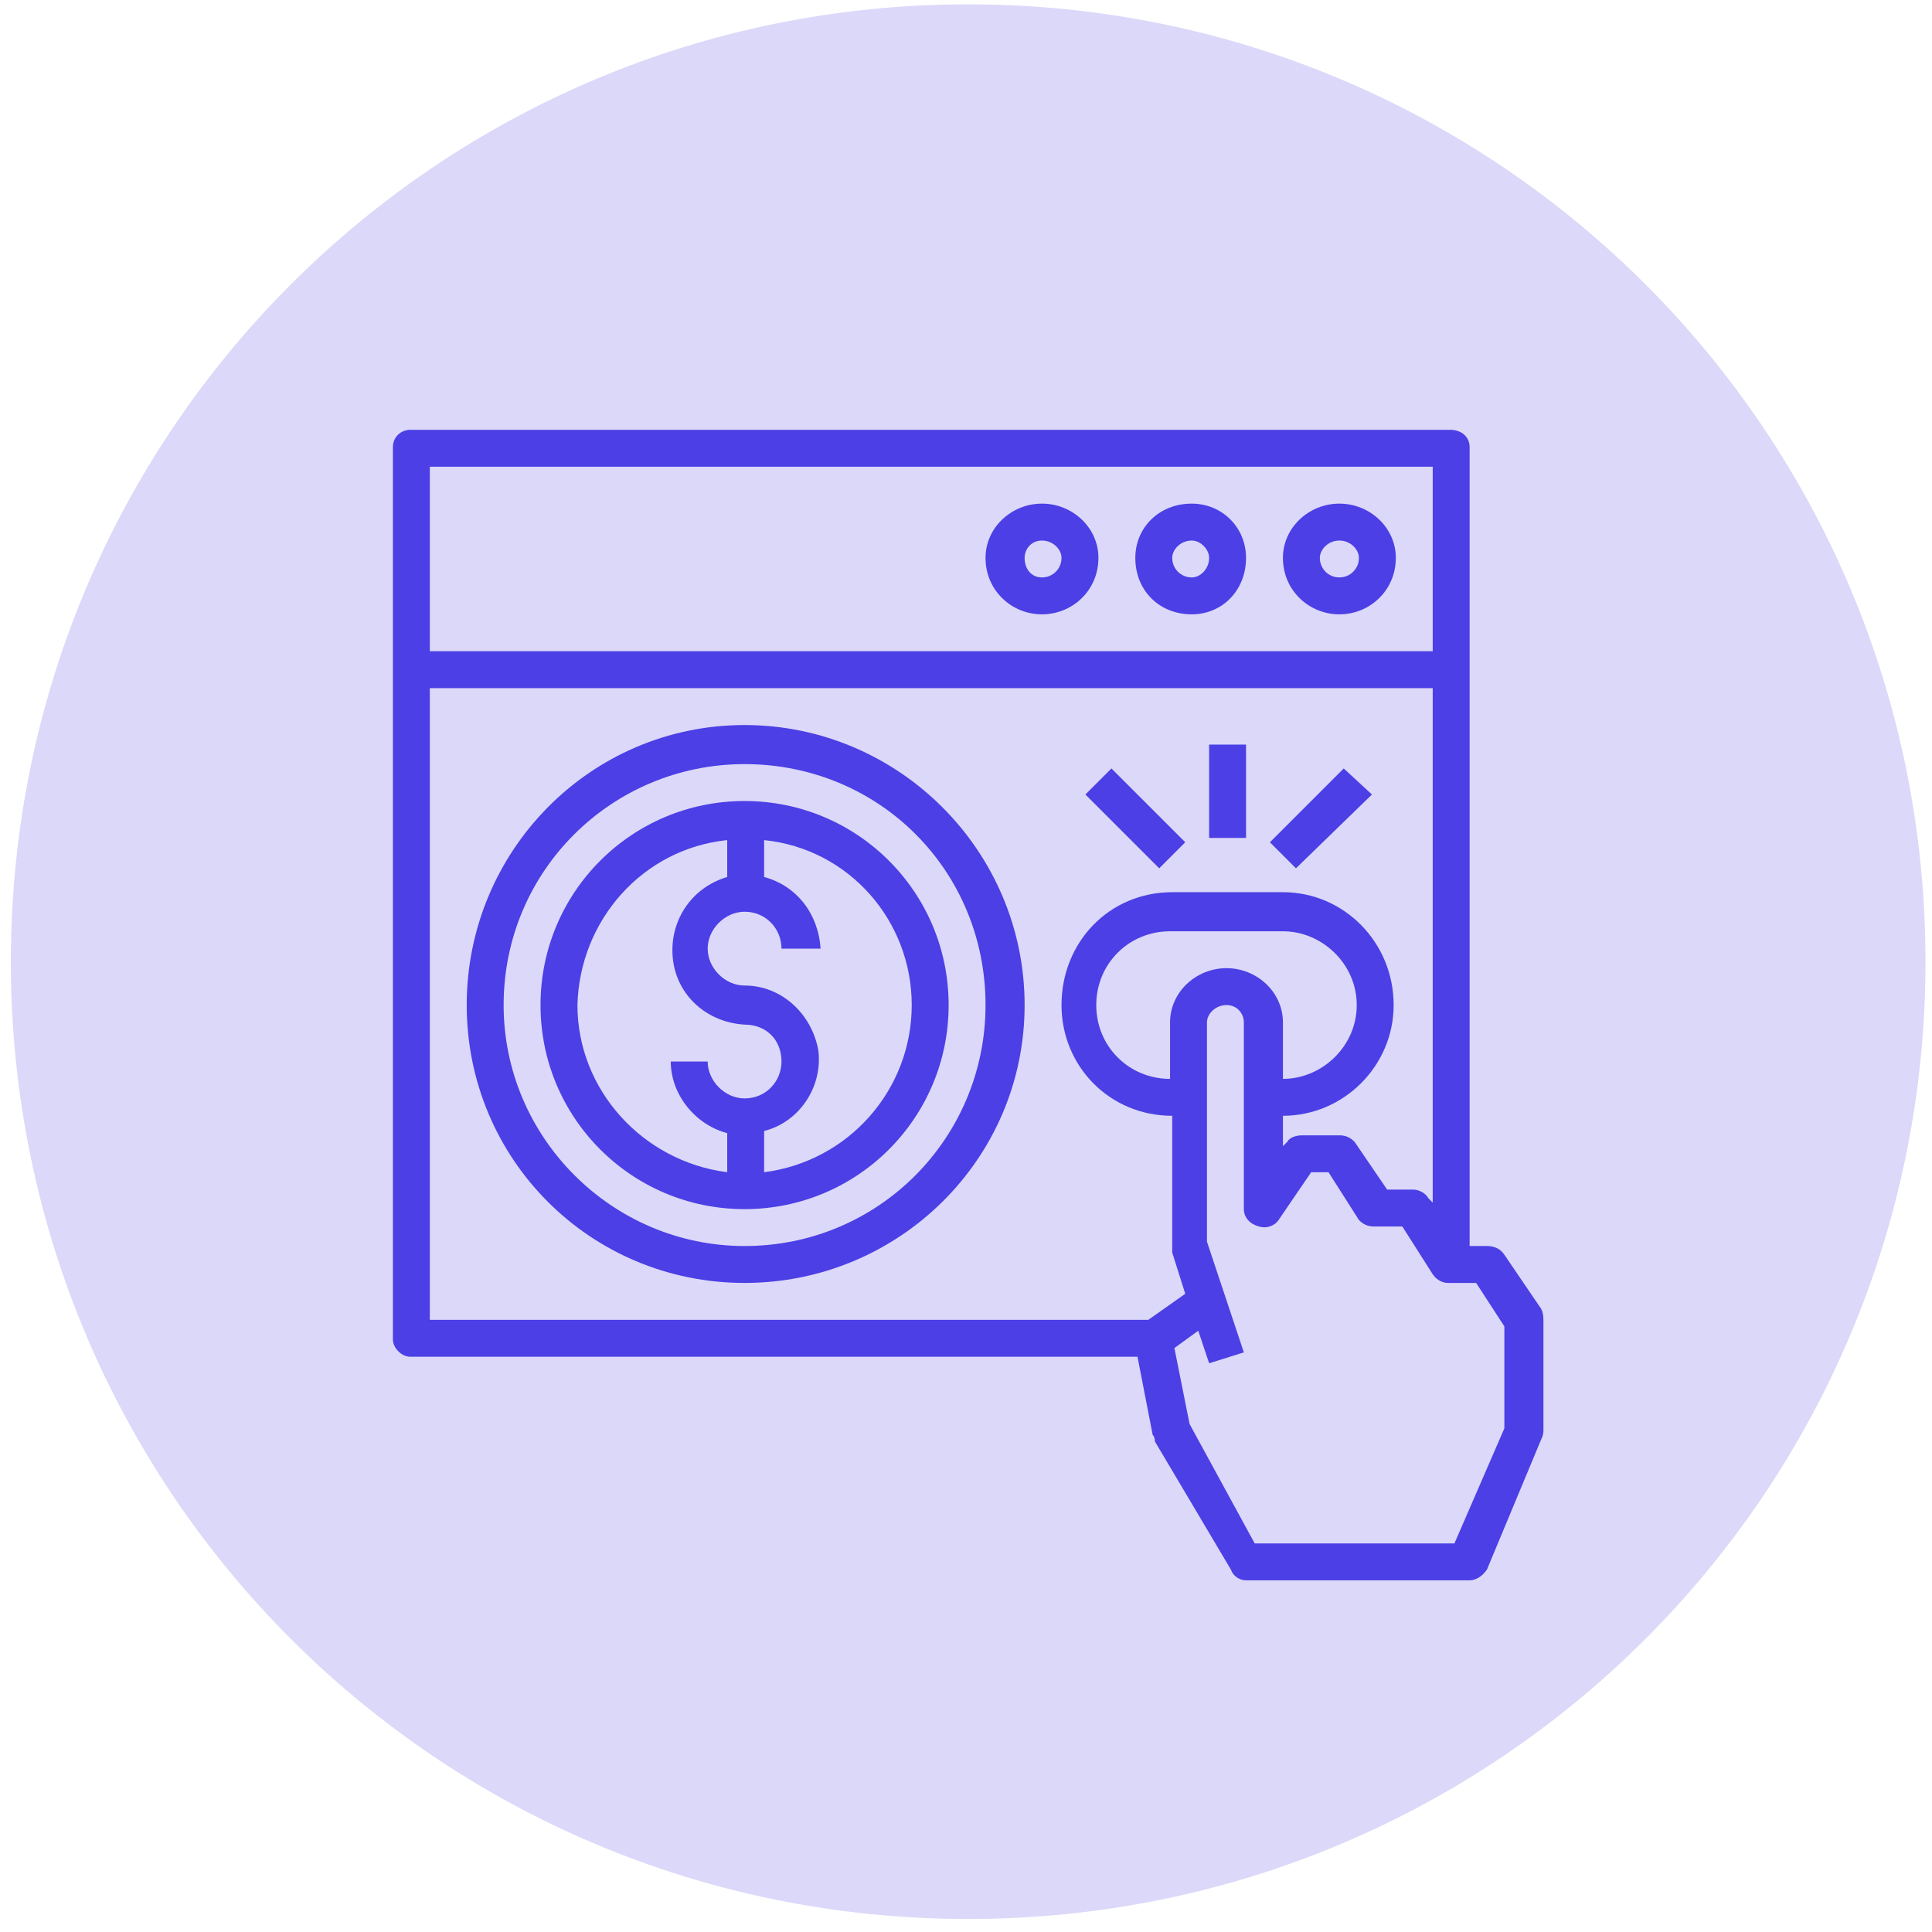
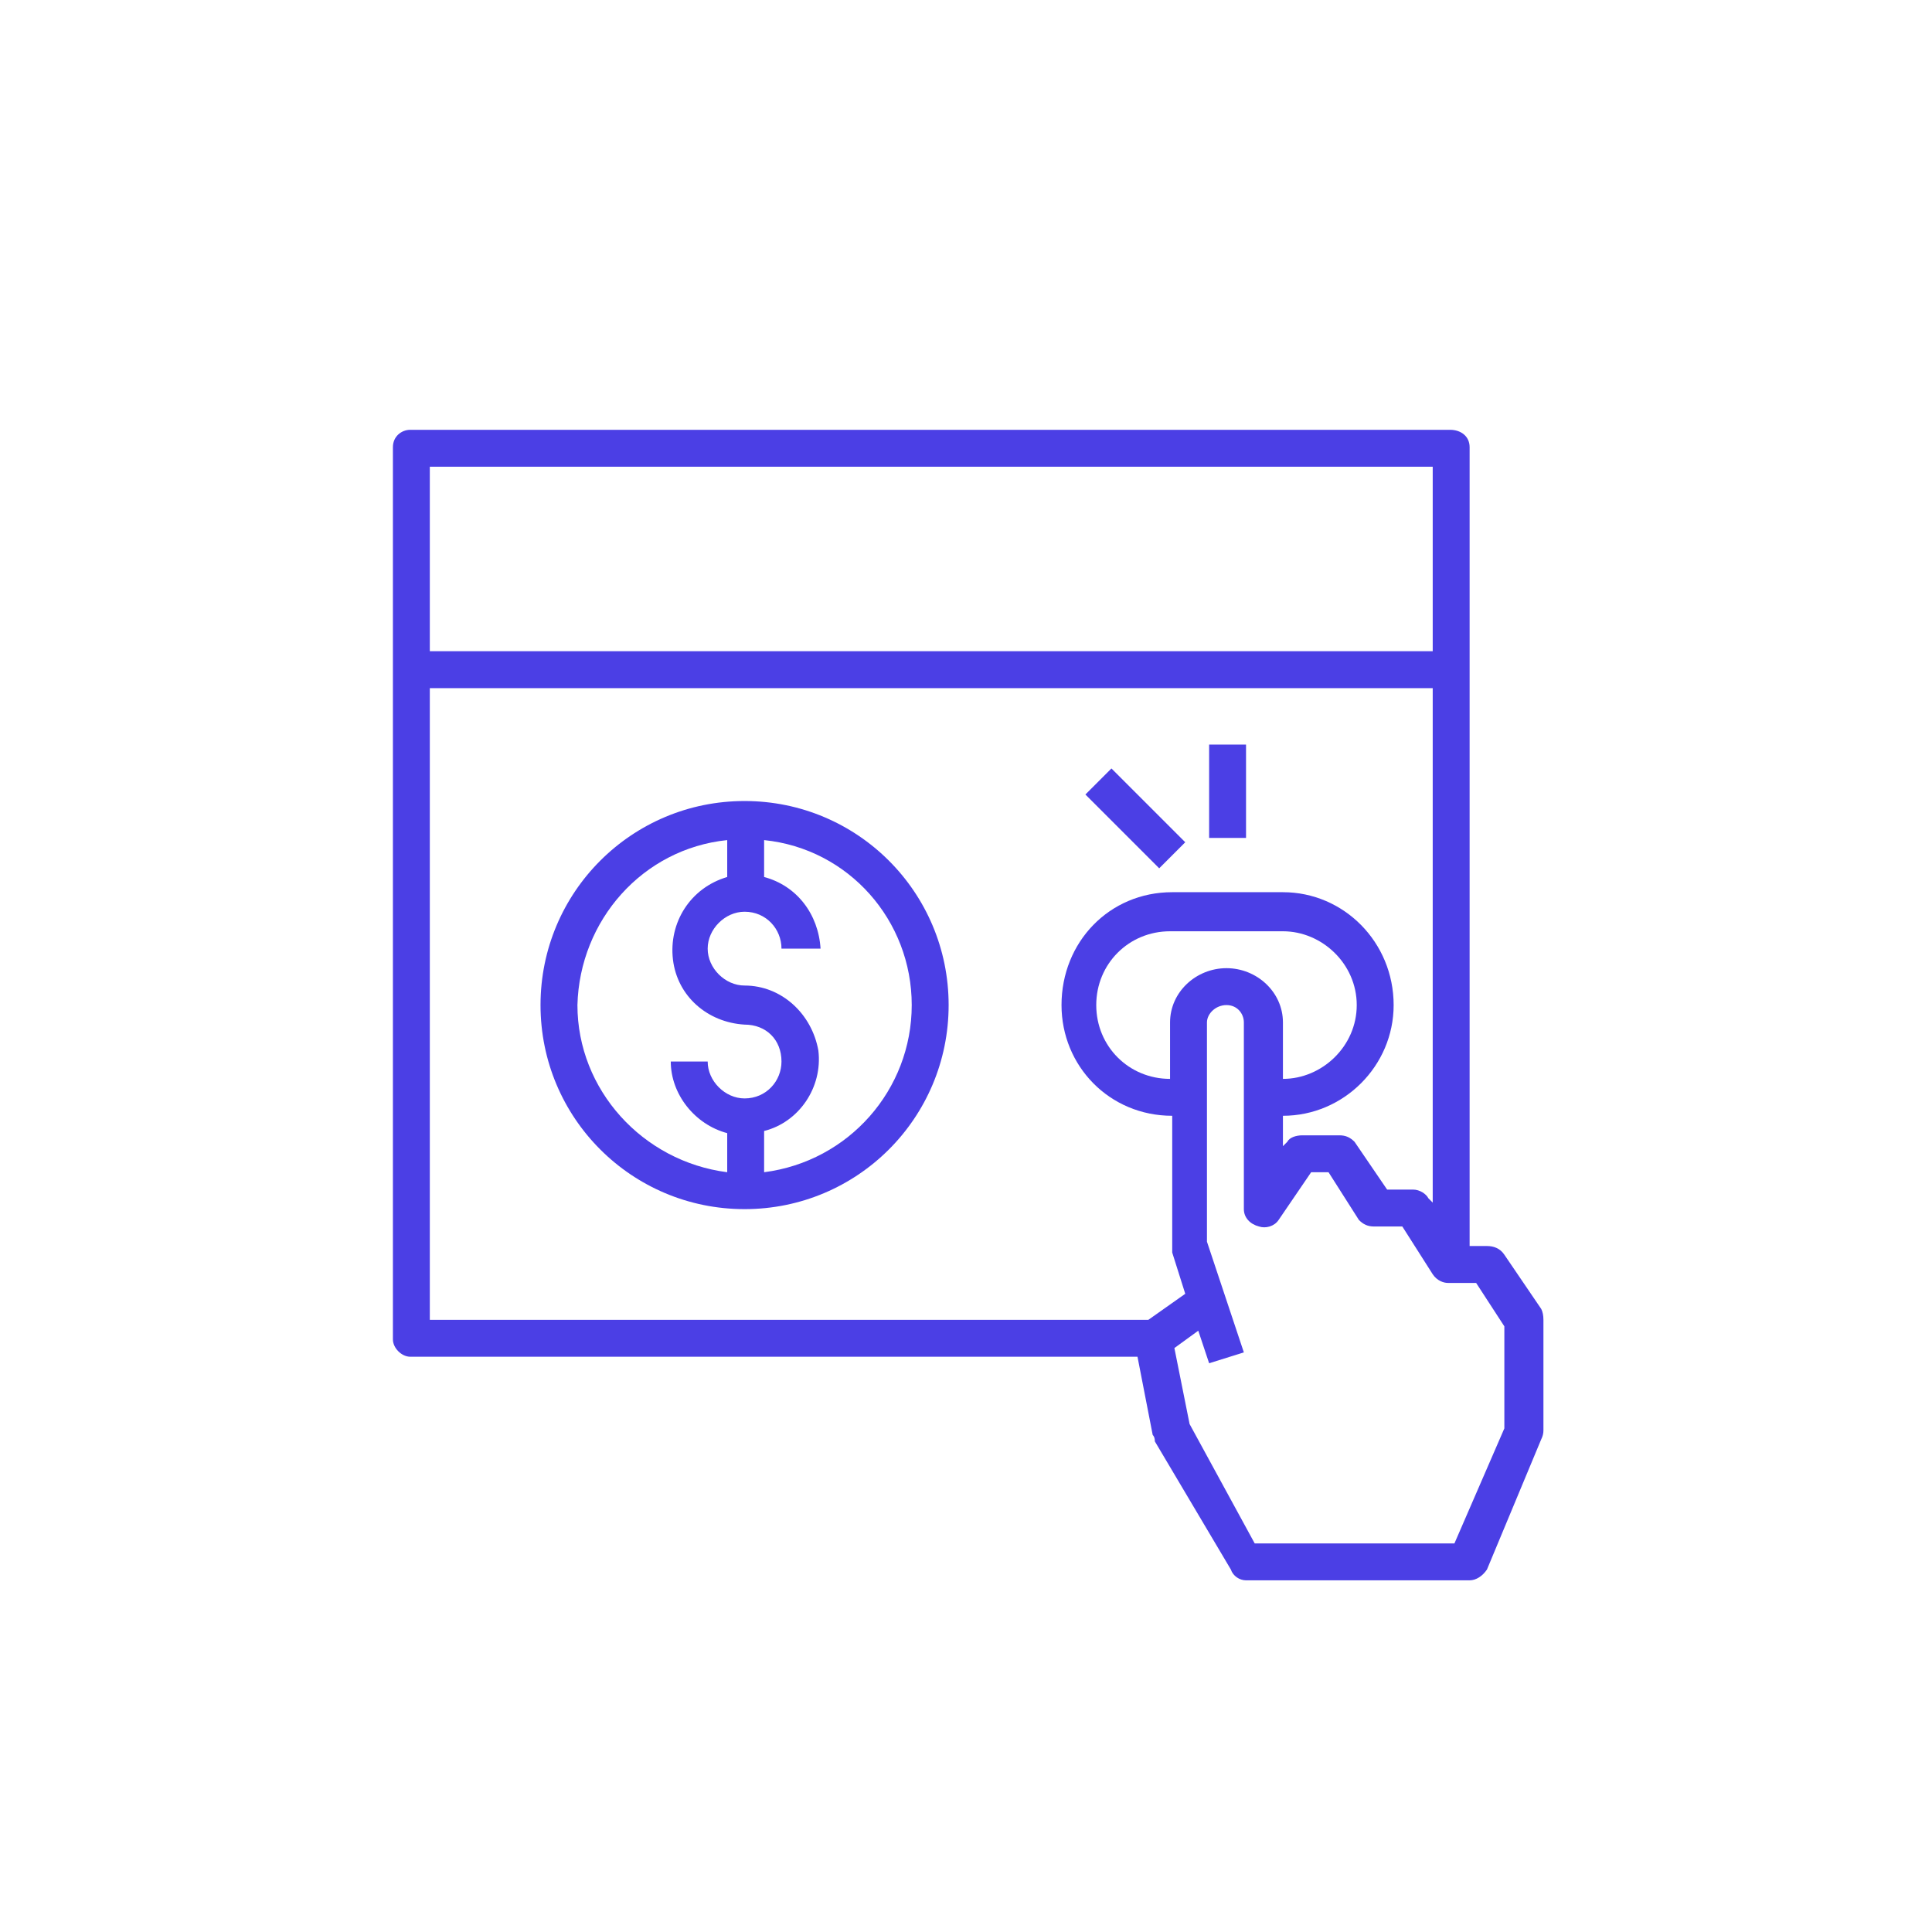
<svg xmlns="http://www.w3.org/2000/svg" version="1.2" viewBox="0 0 89 89" width="89" height="89">
  <style>.a{opacity:.2;fill:#4b3fe5}.b{fill:#4b3fe5}</style>
-   <path fill-rule="evenodd" class="a" d="m44.6 88.4c-24.4 0-44.1-19.7-44.1-44.1 0-24.4 19.7-44.1 44.1-44.1 24.4 0 44.1 19.7 44.1 44.1 0 24.4-19.7 44.1-44.1 44.1z" />
-   <path fill-rule="evenodd" class="b" d="m59.1 25.7c0-1.4 1.2-2.5 2.6-2.5 1.4 0 2.6 1.1 2.6 2.5 0 1.5-1.2 2.6-2.6 2.6-1.4 0-2.6-1.1-2.6-2.6zm1.7 0c0 0.5 0.4 0.9 0.9 0.9 0.5 0 0.9-0.4 0.9-0.9 0-0.4-0.4-0.8-0.9-0.8-0.5 0-0.9 0.4-0.9 0.8z" />
-   <path fill-rule="evenodd" class="b" d="m52.3 25.7c0-1.4 1.1-2.5 2.6-2.5 1.4 0 2.5 1.1 2.5 2.5 0 1.5-1.1 2.6-2.5 2.6-1.5 0-2.6-1.1-2.6-2.6zm1.7 0c0 0.5 0.4 0.9 0.9 0.9 0.4 0 0.8-0.4 0.8-0.9 0-0.4-0.4-0.8-0.8-0.8-0.5 0-0.9 0.4-0.9 0.8z" />
-   <path fill-rule="evenodd" class="b" d="m45.4 25.7c0-1.4 1.2-2.5 2.6-2.5 1.4 0 2.6 1.1 2.6 2.5 0 1.5-1.2 2.6-2.6 2.6-1.4 0-2.6-1.1-2.6-2.6zm1.8 0c0 0.5 0.3 0.9 0.8 0.9 0.5 0 0.9-0.4 0.9-0.9 0-0.4-0.4-0.8-0.9-0.8-0.5 0-0.8 0.4-0.8 0.8z" />
+   <path fill-rule="evenodd" class="a" d="m44.6 88.4z" />
  <path fill-rule="evenodd" class="b" d="m71.1 60.8v5.1q0 0.2-0.1 0.4l-2.5 6c-0.2 0.3-0.5 0.5-0.8 0.5h-10.3c-0.3 0-0.6-0.2-0.7-0.5l-3.5-5.9q0-0.2-0.1-0.3l-0.7-3.6h-33.5c-0.4 0-0.8-0.4-0.8-0.8v-41.1c0-0.5 0.4-0.8 0.8-0.8h47.9c0.5 0 0.9 0.3 0.9 0.8v36.8h0.8c0.3 0 0.6 0.1 0.8 0.4l1.7 2.5q0.1 0.2 0.1 0.5zm-51.3-39.3v8.5h46.2v-8.5zm34.8 38.1l-0.6-1.9q0-0.2 0-0.3v-6c-2.9 0-5.1-2.3-5.1-5.1 0-2.9 2.2-5.2 5.1-5.2h5.1c2.8 0 5.1 2.3 5.1 5.2 0 2.8-2.3 5.1-5.1 5.1v1.4l0.2-0.2c0.1-0.2 0.4-0.3 0.7-0.3h1.7c0.3 0 0.5 0.1 0.7 0.3l1.5 2.2h1.2c0.3 0 0.6 0.2 0.7 0.4l0.2 0.2v-23.7h-46.2v29.1h33.1zm1.9-15c1.4 0 2.6 1.1 2.6 2.5v2.6c1.8 0 3.4-1.5 3.4-3.4 0-1.9-1.6-3.4-3.4-3.4h-5.2c-1.9 0-3.4 1.5-3.4 3.4 0 1.9 1.5 3.4 3.4 3.4v-2.6c0-1.4 1.2-2.5 2.6-2.5zm12.8 16.5l-1.3-2h-1.3c-0.2 0-0.5-0.1-0.7-0.4l-1.4-2.2h-1.3c-0.3 0-0.5-0.1-0.7-0.3l-1.4-2.2h-0.8l-1.5 2.2c-0.2 0.3-0.6 0.4-0.9 0.3-0.4-0.1-0.7-0.4-0.7-0.8v-8.6c0-0.4-0.3-0.8-0.8-0.8-0.5 0-0.9 0.4-0.9 0.8v10.1l1.7 5.1-1.6 0.5-0.5-1.5-1.1 0.8 0.7 3.5 3 5.5h9.2l2.3-5.3z" />
  <path fill-rule="evenodd" class="b" d="m43.7 46.3c0 5.2-4.2 9.4-9.4 9.4-5.2 0-9.4-4.2-9.4-9.4 0-5.2 4.2-9.4 9.4-9.4 5.2 0 9.4 4.2 9.4 9.4zm-10.2 7.7v-1.8c-1.5-0.4-2.6-1.8-2.6-3.3h1.7c0 0.9 0.8 1.7 1.7 1.7 1 0 1.7-0.8 1.7-1.7 0-1-0.7-1.7-1.7-1.7-1.7-0.1-3.1-1.3-3.3-3-0.2-1.7 0.8-3.3 2.5-3.8v-1.7c-3.9 0.4-6.8 3.7-6.9 7.6 0 3.9 3 7.2 6.9 7.7zm1.7 0c3.9-0.5 6.8-3.8 6.8-7.7 0-3.9-2.9-7.2-6.8-7.6v1.7c1.5 0.4 2.5 1.7 2.6 3.3h-1.8c0-0.9-0.7-1.7-1.7-1.7-0.9 0-1.7 0.8-1.7 1.7 0 0.9 0.8 1.7 1.7 1.7 1.7 0 3.1 1.3 3.4 3 0.2 1.7-0.9 3.3-2.5 3.7z" />
  <path class="b" d="m55.7 34.3h1.7v4.3h-1.7z" />
-   <path class="b" d="m58.5 38.8l3.4-3.4 1.3 1.2-3.5 3.4z" />
  <path class="b" d="m50 36.6l1.2-1.2 3.4 3.4-1.2 1.2z" />
-   <path fill-rule="evenodd" class="b" d="m47.2 46.3c0 7.1-5.8 12.8-12.9 12.8-7.1 0-12.8-5.7-12.8-12.8 0-7.1 5.7-12.9 12.8-12.9 7.1 0 12.9 5.8 12.9 12.9zm-1.8 0c0-6.2-4.9-11.1-11.1-11.1-6.1 0-11.1 4.9-11.1 11.1 0 6.1 5 11.1 11.1 11.1 6.2 0 11.1-5 11.1-11.1z" />
</svg>